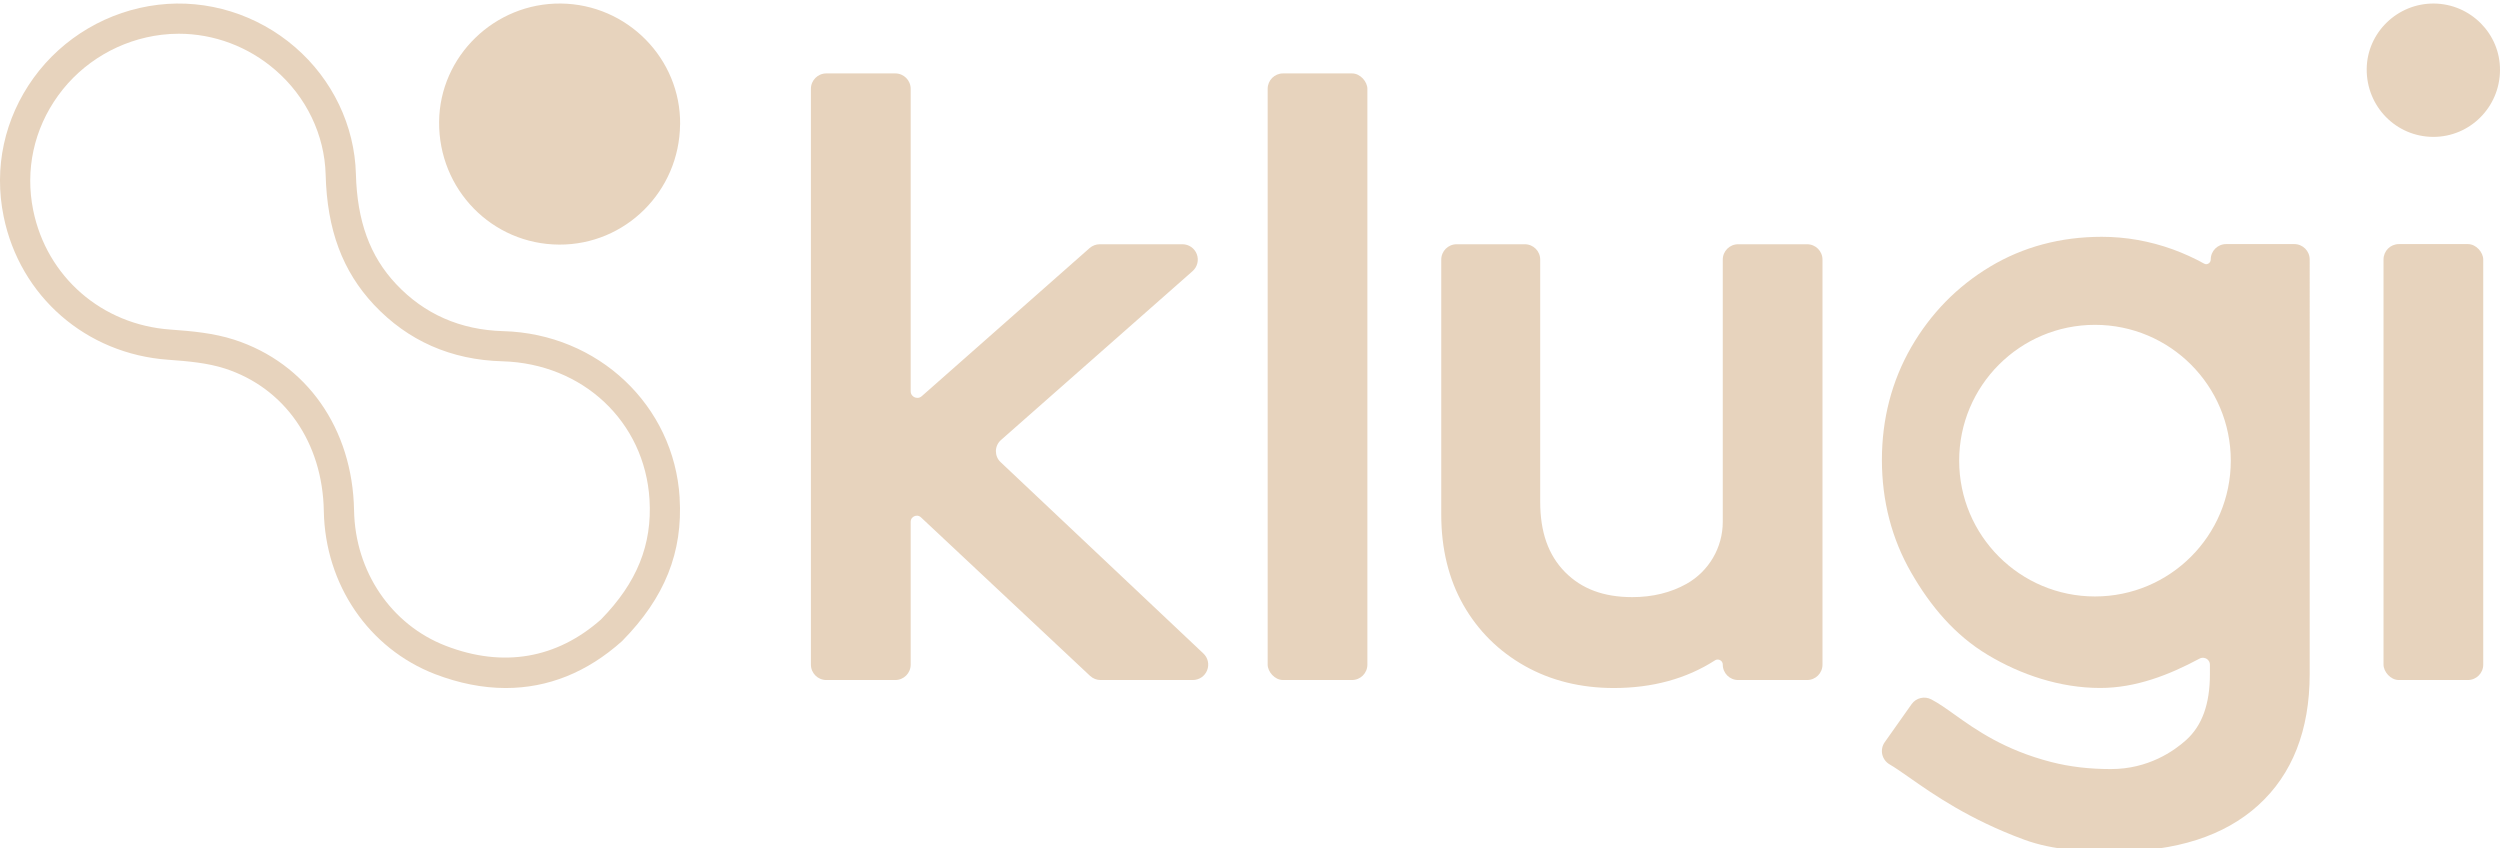
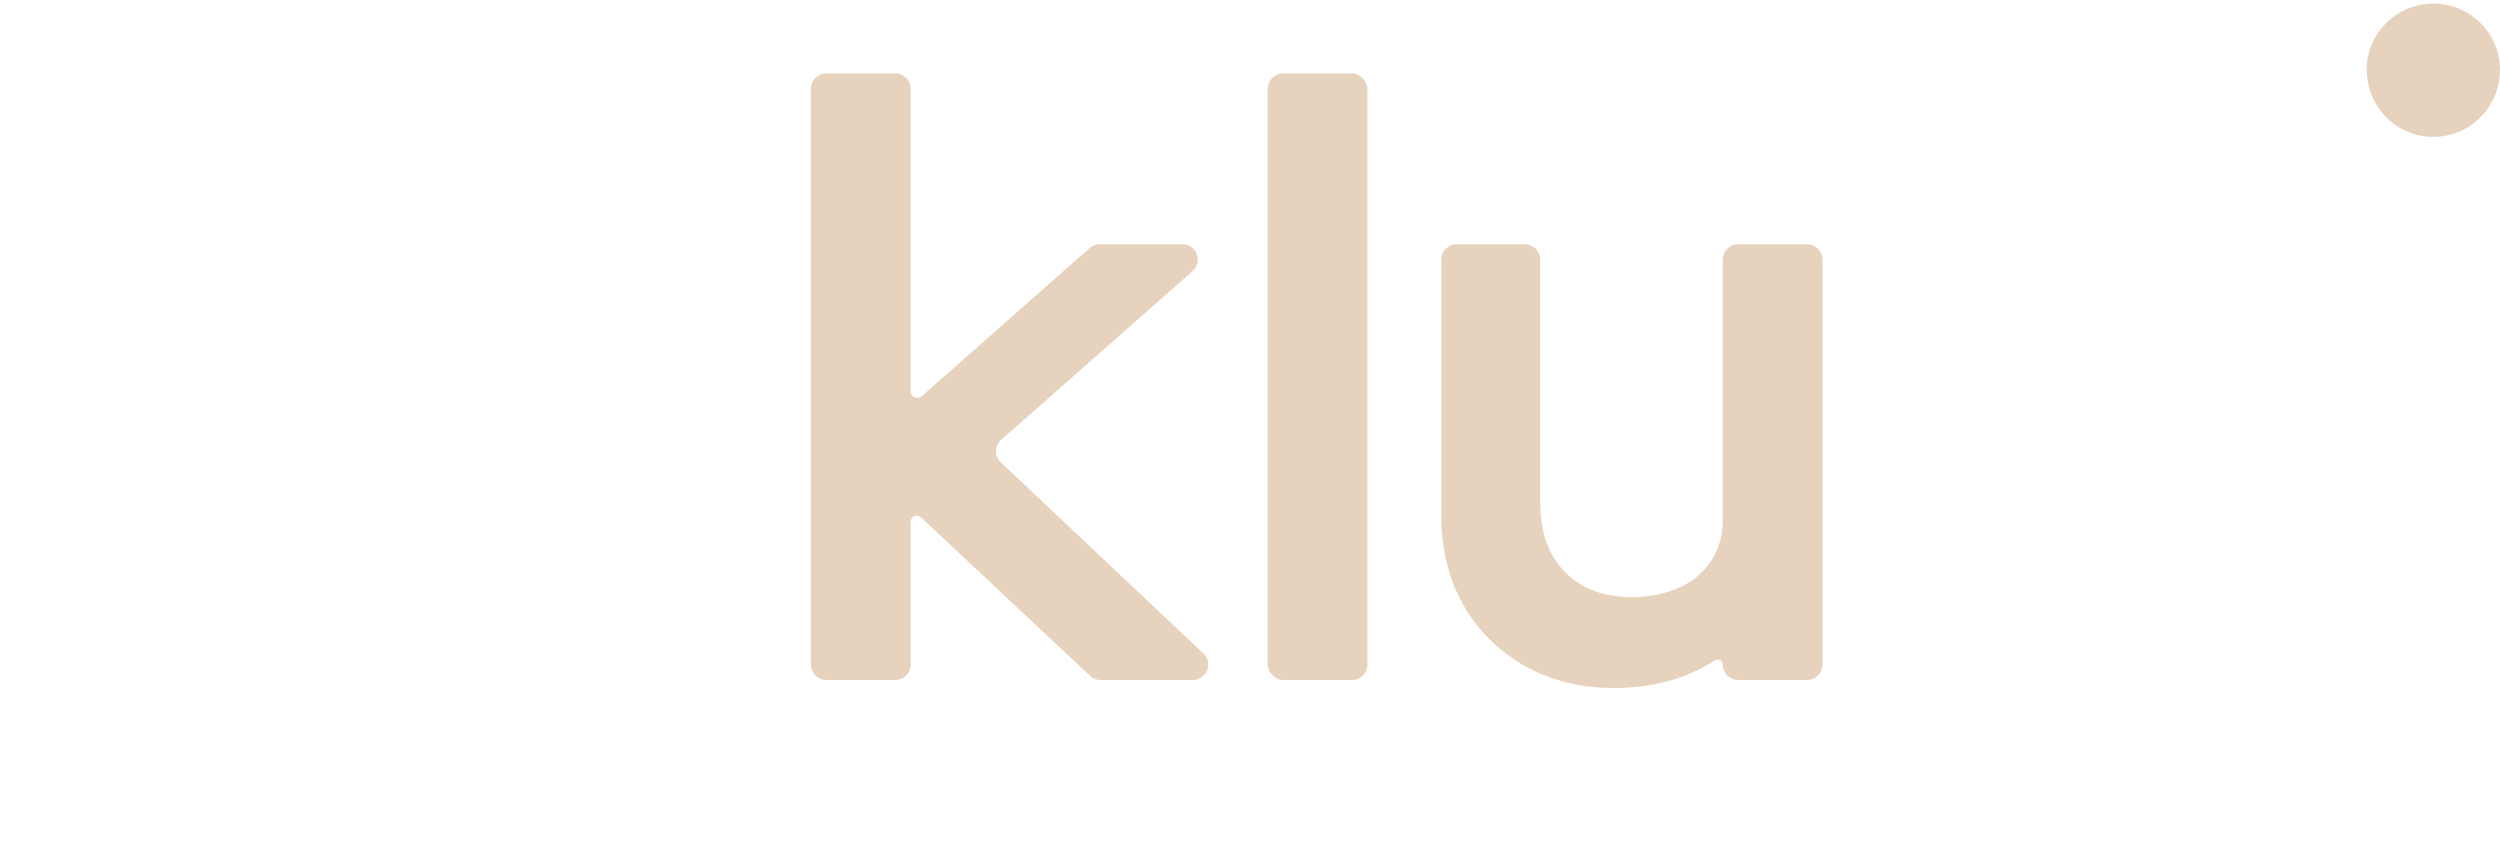
<svg xmlns="http://www.w3.org/2000/svg" id="Ebene_1" viewBox="0 0 487.63 165.4">
  <defs>
    <style>
      .cls-1 {
        fill: #e7d3bd;
      }
    </style>
  </defs>
  <path class="cls-1" d="M235.45,130.75c-.45,1.14-1.56,1.89-2.79,1.89h-17.99c-.76,0-1.49-.29-2.05-.81l-32.97-30.91c-.5-.47-1.03-.35-1.3-.23s-.72.42-.72,1.11v27.84c0,1.66-1.35,3-3,3h-13.46c-1.65,0-3-1.34-3-3V17.32c0-1.66,1.35-3,3-3h13.46c1.65,0,3,1.34,3,3v58.97c0,.74.48,1.07.76,1.2.29.12.86.27,1.41-.22l32.73-28.88c.55-.48,1.26-.75,1.99-.75h16.11c1.25,0,2.37.77,2.81,1.94s.11,2.48-.83,3.31l-37.37,32.94c-.62.55-.97,1.31-.99,2.14,0,.83.31,1.6.92,2.17l39.55,37.32c.9.84,1.19,2.14.73,3.29Z" />
  <rect class="cls-1" x="247.26" y="14.32" width="19.45" height="118.32" rx="3" ry="3" />
  <path class="cls-1" d="M355.48,50.64v79c0,1.66-1.34,3-3,3h-13.45c-1.66,0-3-1.34-3-3,0-.51-.32-.77-.52-.87-.19-.11-.58-.24-1.01.04-5.56,3.58-12.2,5.39-19.72,5.39-6.43,0-12.27-1.44-17.34-4.29-5.11-2.87-9.15-6.88-12.02-11.93-2.85-5.02-4.3-10.94-4.3-17.59v-49.75c0-1.66,1.34-3,3-3h13.3c1.66,0,3,1.34,3,3v47.24c0,5.91,1.58,10.39,4.84,13.7,3.25,3.29,7.54,4.89,13.12,4.89,3.95,0,7.51-.87,10.58-2.59,4.36-2.45,7.07-7.08,7.07-12.09v-51.15c0-1.66,1.34-3,3-3h13.45c1.66,0,3,1.34,3,3Z" />
-   <rect class="cls-1" x="464.91" y="47.61" width="19.45" height="85.03" rx="3" ry="3" />
  <path class="cls-1" d="M487.63,13.72c-.06,7.21-5.89,13.01-13.04,12.98-7.24-.03-13.02-5.93-12.96-13.24.06-7.08,5.98-12.84,13.13-12.77,7.15.07,12.94,5.92,12.87,13.02Z" />
-   <path class="cls-1" d="M447.51,47.61h-13.3c-1.66,0-3,1.34-3,3,0,.46-.29.7-.46.8-.19.11-.5.21-.85,0-1.93-1.07-3.98-2-6.09-2.77-4.49-1.62-9.15-2.45-13.85-2.45-8.02,0-15.36,1.96-21.8,5.83-6.41,3.85-11.58,9.13-15.37,15.7-3.79,6.59-5.72,13.98-5.72,21.99s1.93,15.41,5.72,21.99c3.78,6.57,8.52,12.2,14.93,16.04,6.44,3.87,14.11,6.45,21.93,6.45,6.97,0,13.48-2.56,19.35-5.71.64-.35,1.19-.1,1.4.02.24.15.65.5.65,1.17v1.81c0,5.84-1.51,10.05-4.64,12.87-2.34,2.11-7.36,5.66-14.66,5.66-4.23,0-8.04-.45-11.63-1.37-9.19-2.36-14.76-6.33-18.83-9.23-1.68-1.2-3.14-2.24-4.58-2.99-1.33-.7-2.97-.3-3.84.92l-5.25,7.43c-.49.69-.66,1.55-.48,2.38.19.82.71,1.53,1.44,1.95,1.01.58,2.32,1.5,3.83,2.55,4.66,3.27,11.69,8.19,22.44,12.14,5.77,2.11,11.87,2.29,17.62,2.29,11.97,0,21.39-3.02,27.98-8.99,6.67-6.04,10.06-14.66,10.06-25.61V50.61c0-1.66-1.35-3-3-3ZM408.63,116.34c-14.63,0-26.49-11.86-26.49-26.49s11.86-26.49,26.49-26.49,26.49,11.86,26.49,26.49-11.86,26.49-26.49,26.49Z" />
-   <path class="cls-1" d="M132.57,97.09c-1.1-18.02-15.9-31.99-34.41-32.5-8.37-.23-15.41-3.33-20.91-9.19-5.1-5.43-7.59-12.26-7.83-21.47-.25-9.42-4.57-18.43-11.86-24.73C50.16,2.81,40.43-.22,30.84.93,21.12,2.09,12.26,7.3,6.55,15.2.85,23.11-1.24,32.7.71,42.22c3.18,15.59,16.08,26.82,32.1,27.95,3.89.28,7.68.62,11.06,1.71,11.66,3.78,19.06,14.42,19.29,27.79.25,14.35,8.77,26.83,21.7,31.82,4.67,1.79,9.28,2.7,13.74,2.71h.02c8.28,0,15.9-3.06,22.68-9.12l.1-.1c8.27-8.41,11.82-17.29,11.16-27.9ZM117.27,120.79c-8.67,7.69-19.14,9.49-30.29,5.19-10.67-4.11-17.71-14.49-17.92-26.42-.28-15.96-9.24-28.72-23.37-33.3-4.03-1.3-8.2-1.67-12.47-1.98-13.35-.94-24.09-10.28-26.74-23.25-1.6-7.87.12-15.83,4.85-22.38,4.74-6.57,12.11-10.9,20.21-11.87,1.09-.13,2.2-.2,3.32-.2,6.88,0,13.58,2.51,18.85,7.08,6.04,5.21,9.61,12.65,9.81,20.42.28,10.75,3.28,18.8,9.42,25.36,6.62,7.04,15.04,10.76,25.05,11.03,15.7.44,27.77,11.78,28.7,26.96.54,8.81-2.46,16.23-9.42,23.35Z" />
-   <path class="cls-1" d="M132.65,24.27c-.13,13.04-10.67,23.51-23.59,23.44-13.09-.07-23.53-10.75-23.41-23.96.11-12.79,10.84-23.2,23.76-23.06,12.93.14,23.38,10.74,23.25,23.57Z" />
</svg>